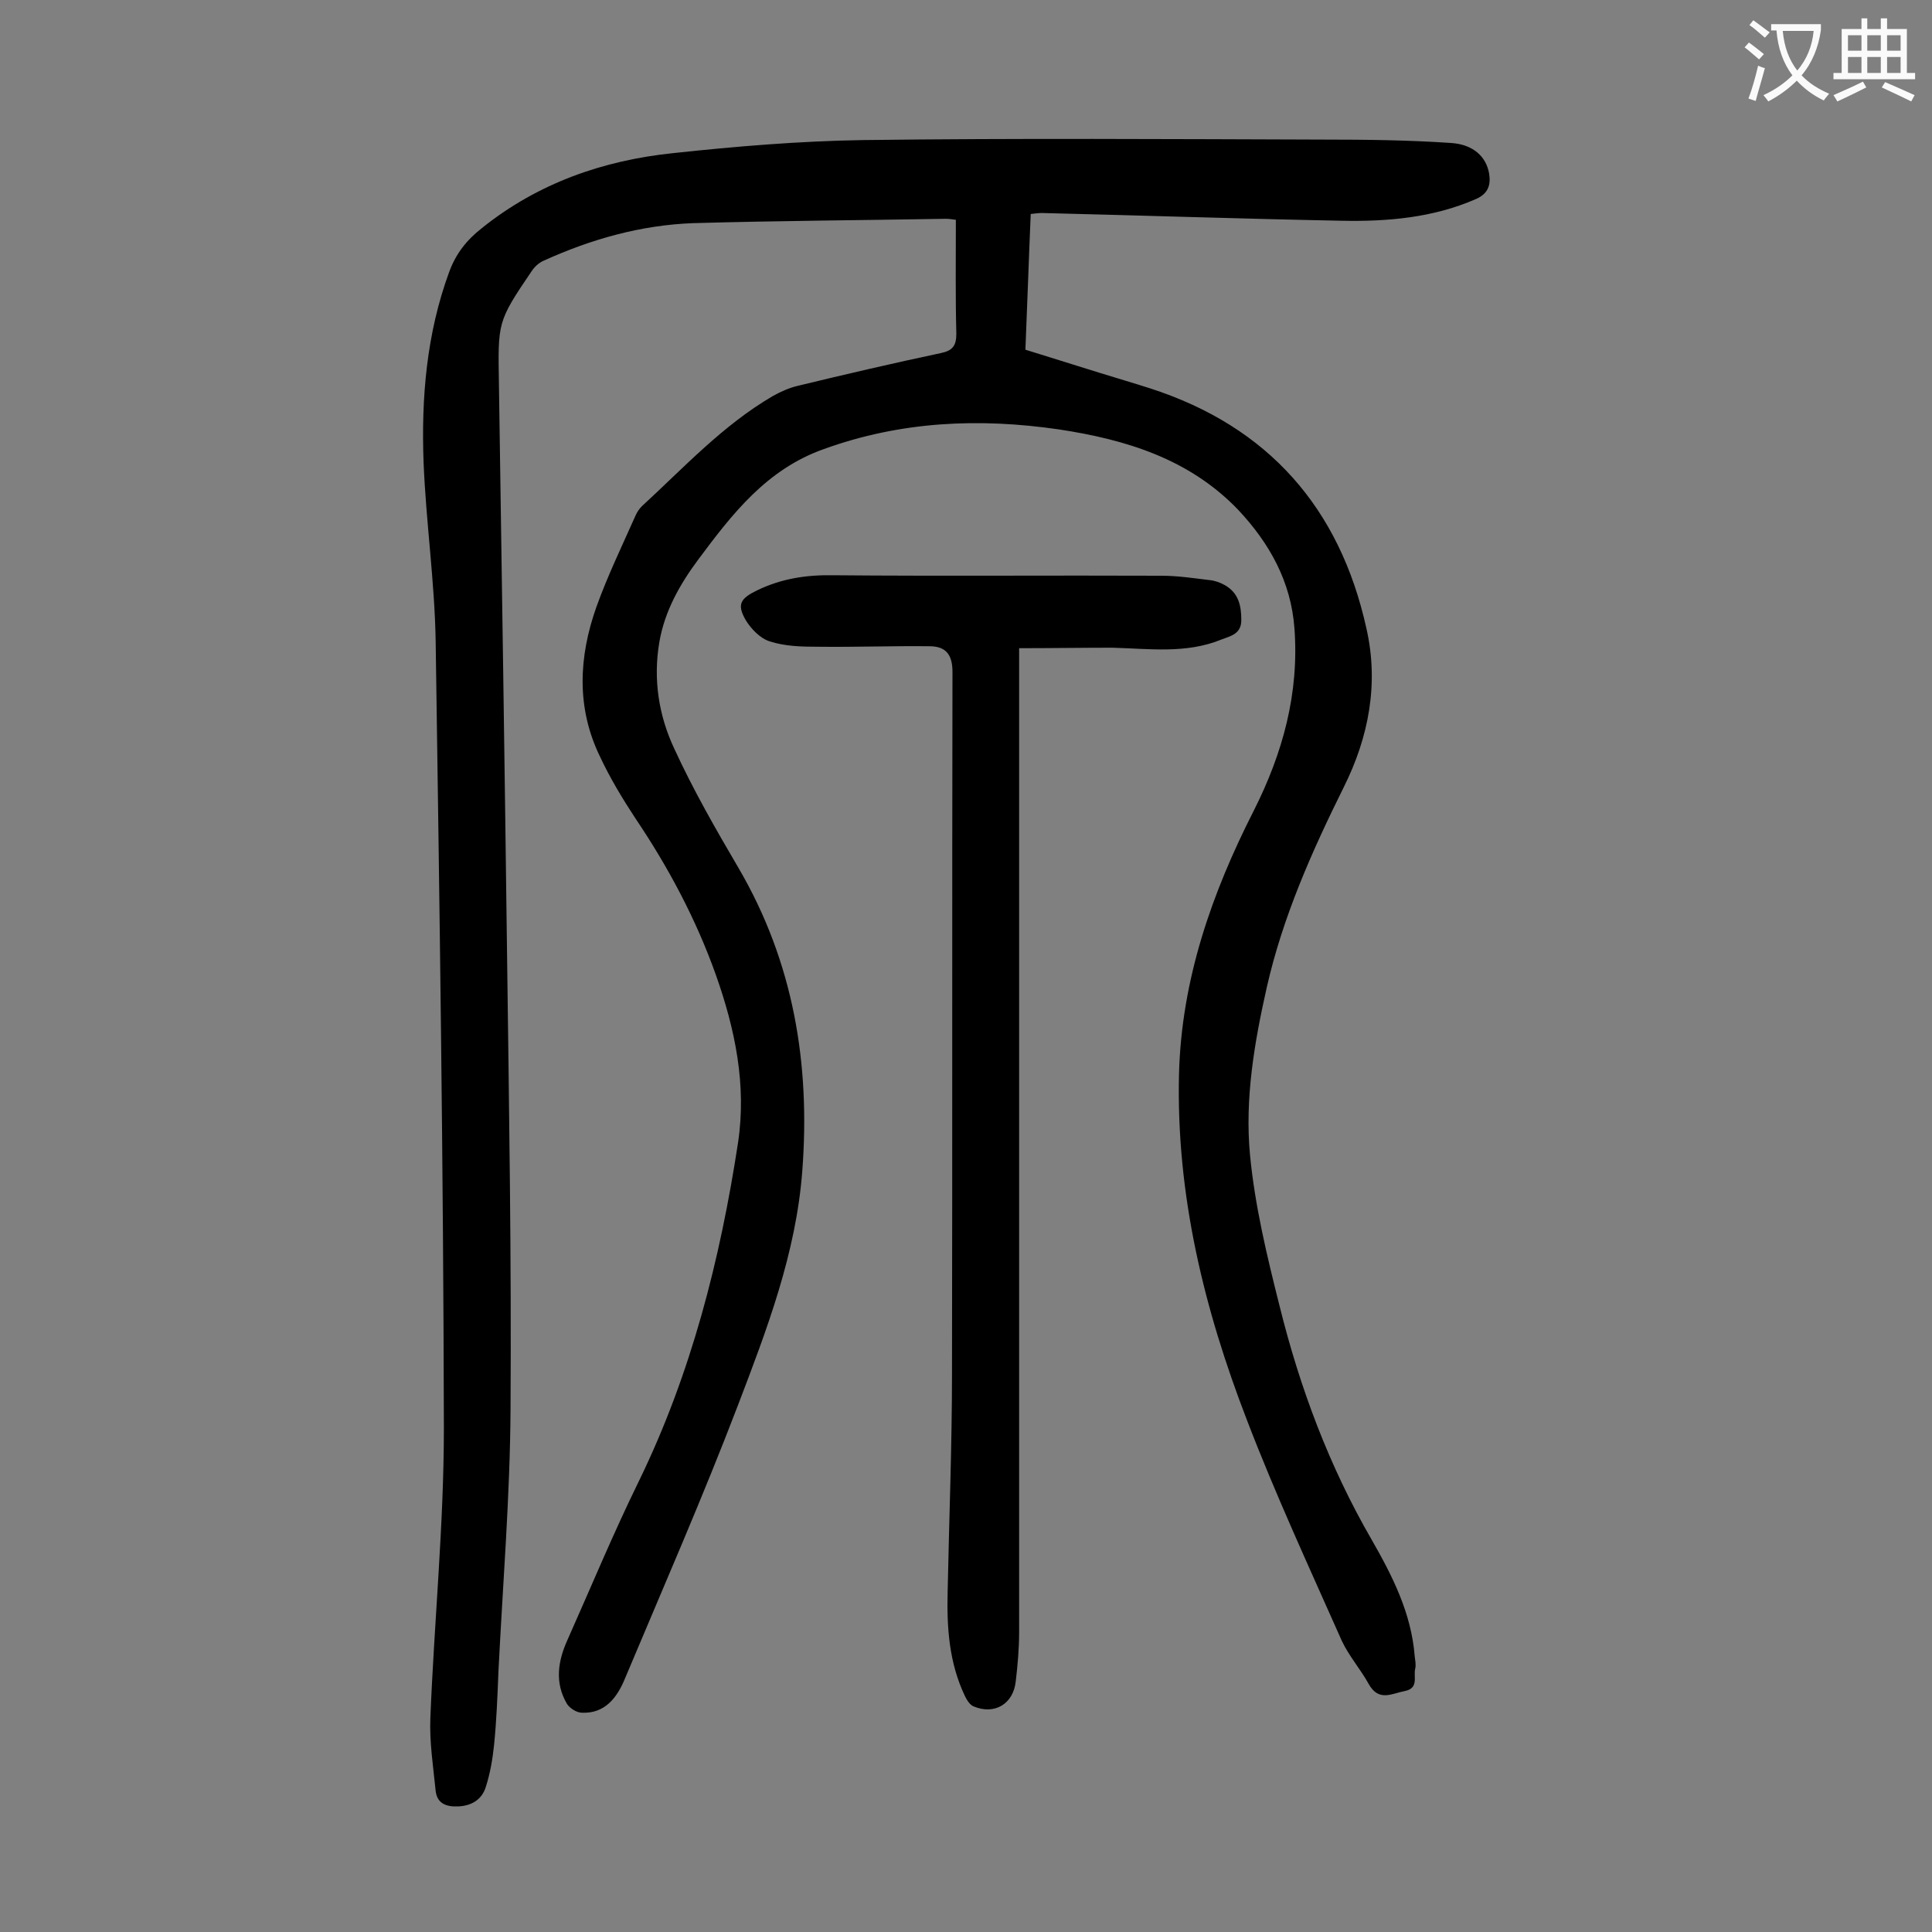
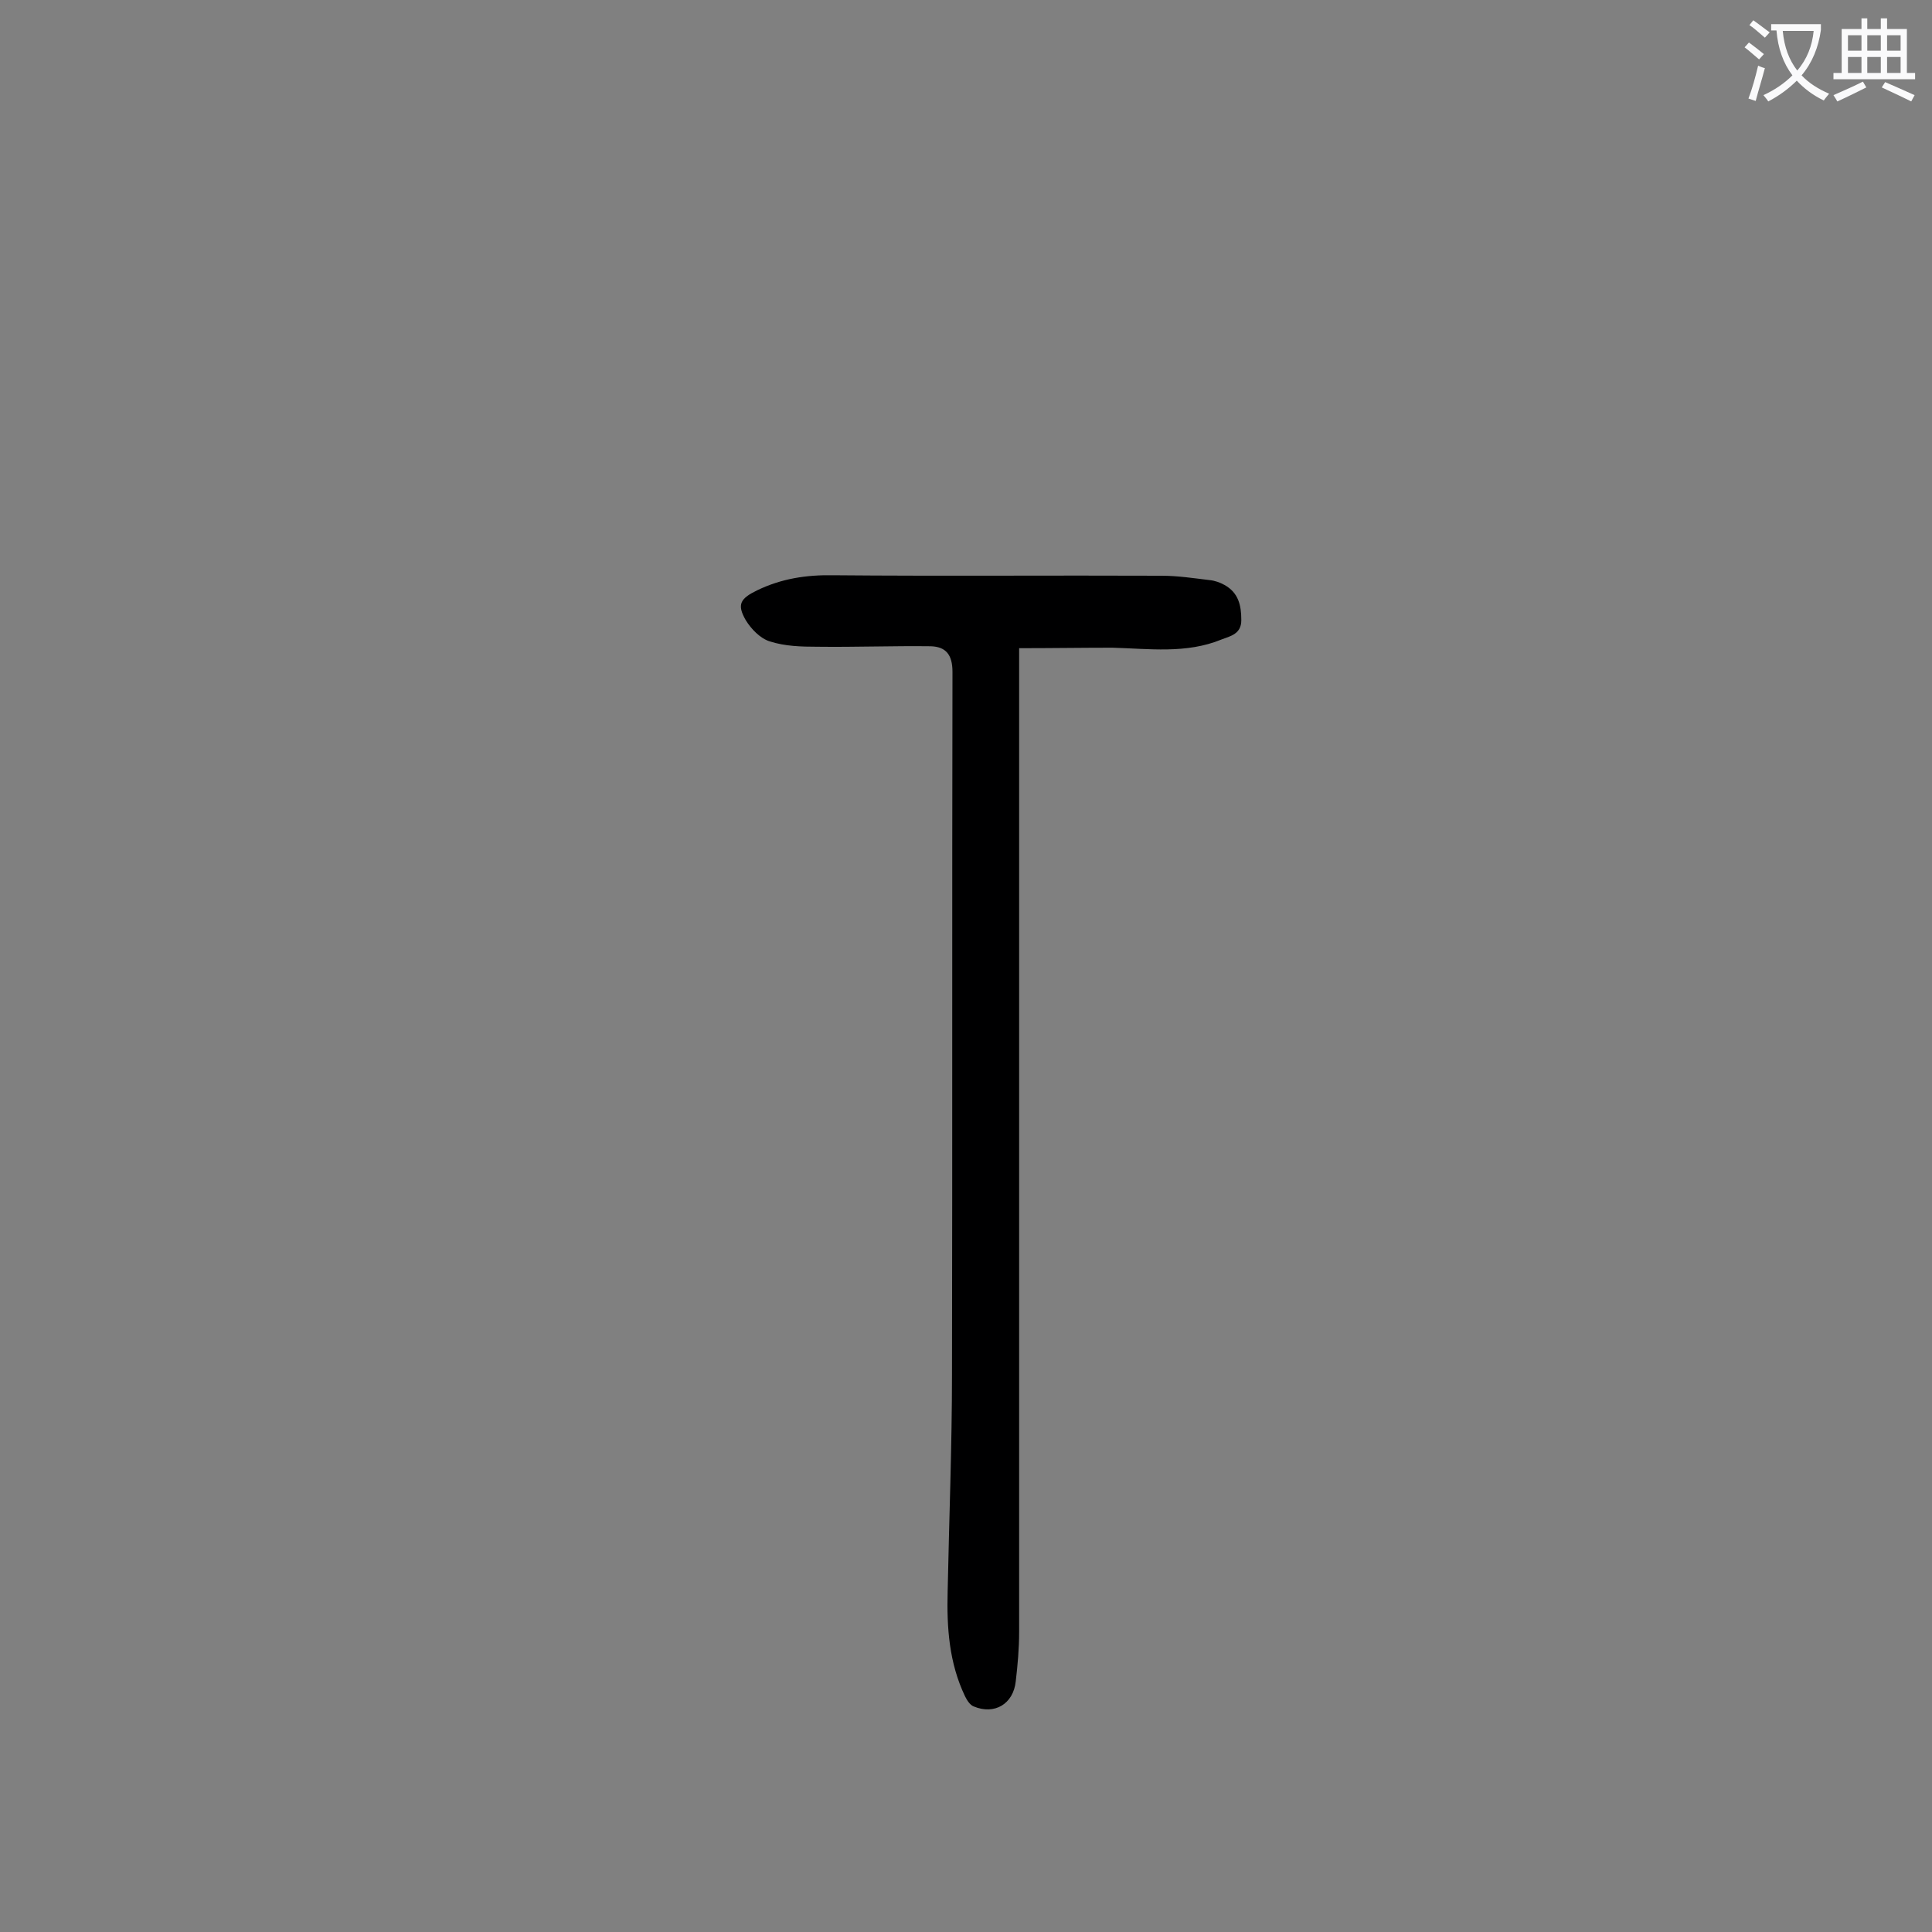
<svg xmlns="http://www.w3.org/2000/svg" enable-background="new 0 0 400 400" viewBox="0 0 400 400">
  <rect x="0" y="0" width="400" height="400" fill="#808080" stroke="none" />
-   <path d="m197.9 45.5c-.3 0-1.2-.2-2-.2-17.5.3-34.9.4-52.4.9-10.8.4-21.1 3.3-31 7.8-.9.4-1.8 1.2-2.4 2.1-7.2 10.6-7 10.6-6.8 23.6.6 39.8 1.2 79.6 1.7 119.4.4 30.9.9 61.7.7 92.6-.1 18.1-1.6 36.2-2.5 54.3-.2 5.1-.4 10.2-.9 15.2-.3 2.9-.8 5.9-1.7 8.7-.8 2.7-3 4-5.8 4.1-2.4.1-4.3-.6-4.6-3.2-.5-5-1.3-10.1-1.1-15.1.8-20 2.8-40 2.8-60-.1-54.3-.9-108.6-1.7-162.9-.2-12.3-2-24.7-2.5-37-.5-13.4.6-26.7 5.3-39.5 1.4-3.8 3.6-6.6 6.8-9.1 11.6-9.3 25.1-14 39.6-15.5 13-1.4 26.2-2.5 39.3-2.7 31.7-.4 63.5-.2 95.2-.1 8.8 0 17.7.1 26.5.7 4.7.3 7.3 2.9 7.9 6.3.4 2.4-.2 4.2-2.7 5.3-8.9 3.9-18.4 4.7-27.9 4.5-20.7-.4-41.3-1.1-62-1.6-.6 0-1.3.1-2.3.2-.4 9.3-.7 18.5-1.1 28.1 5.1 1.6 10.3 3.2 15.4 4.8 3.5 1.1 7 2.1 10.4 3.2 24.5 7.9 39.3 24.8 44.8 49.7 2.6 11.4.5 22.5-4.7 32.9-6.6 13.3-12.6 26.8-15.9 41.3-2.6 11.5-4.6 23.2-3.5 34.8 1 10.5 3.5 20.9 6.1 31.2 4.2 17 10.3 33.3 19.1 48.5 4.3 7.5 8.2 15.2 8.9 24.1.1.9.3 1.8.1 2.6-.4 1.6.8 4-2.1 4.6-2.7.5-5.4 2.3-7.5-1.4-1.7-3.1-4.1-5.8-5.6-9-6.7-15.1-13.7-30.2-19.6-45.6-8.9-23-14.7-46.7-14.1-71.7.5-19.6 6.8-37.5 15.5-54.6 6-11.9 9.4-24.3 8.4-37.7-.7-9.7-5.2-17.7-11.7-24.6-10.1-10.5-23.2-14.5-37.1-16.6-16.5-2.4-32.7-1.7-48.7 4.1-11.8 4.2-18.9 13.4-25.9 22.8-3.8 5.1-7 10.7-8.1 17.2-1.3 7.7-.1 15.2 3.1 22 3.9 8.5 8.6 16.7 13.3 24.7 11.4 19.5 14.9 40.6 13.2 62.8-1.3 17-7.3 32.7-13.3 48.4-7.3 19.1-15.5 37.8-23.4 56.6-1.6 3.9-4.1 7.3-8.9 7.1-1.1 0-2.5-.9-3.1-1.8-2.6-4.4-1.9-8.9.1-13.3 4.9-11 9.5-22.1 14.8-32.9 10.8-22.2 16.8-45.8 20.5-70 1.8-12-.6-23.5-4.6-34.8-4.1-11.5-9.8-22.2-16.6-32.3-2.7-4.1-5.3-8.4-7.4-12.9-4.9-10.1-4.4-20.6-.7-31 2.3-6.4 5.3-12.6 8.1-18.9.3-.7.8-1.4 1.3-1.9 8.7-8 16.8-16.8 27.1-22.8 1.6-.9 3.4-1.7 5.1-2.1 9.9-2.4 19.8-4.7 29.7-6.8 2.4-.5 3.2-1.5 3.2-4-.2-7.5-.1-15.3-.1-23.6z" fill="#000001" />
  <path d="m211 134.2v5 198.7c0 3.4-.3 6.8-.7 10.2-.5 4.7-4.4 7-8.7 5.2-.8-.3-1.4-1.3-1.8-2.1-3.3-6.9-3.8-14.2-3.6-21.7.3-15 .9-30.1.9-45.1.1-48.4 0-96.9.1-145.3 0-3.6-1.4-5.2-4.5-5.3-7.8-.1-15.6.2-23.5.1-3.3 0-6.7-.1-9.8-1.1-2-.6-3.9-2.6-5-4.4-1.9-3.3-1.1-4.5 2.4-6.2 5-2.4 10.1-3.2 15.7-3.1 22.7.2 45.3 0 68 .1 3.3 0 6.6.5 9.9.9 1.1.1 2.2.5 3.1 1 2.9 1.6 3.5 4.2 3.5 7.3 0 2.9-2.3 3.3-4.1 4-7.3 3-15 1.9-22.6 1.7-6.2 0-12.6.1-19.3.1z" fill="#000001" />
  <g fill="#fafafb">
    <path d="m362.1 8.8c1.1.8 2.1 1.6 3.1 2.4l-1 1.1c-1.3-1.1-2.3-2-3-2.5zm1.9 4.8c.5.2.9.4 1.4.5-.6 2.3-1.3 4.5-1.9 6.8l-1.5-.5c.8-2.1 1.4-4.3 2-6.8zm-1-9.4c1.3.9 2.4 1.8 3.4 2.5l-1 1.1c-1.4-1.2-2.4-2.1-3.2-2.6zm3.7 2.2v-1.4h10.3v1.2c-.5 3.6-1.8 6.8-4 9.4 1.5 1.6 3.4 2.8 5.7 3.8-.3.4-.7.8-1.1 1.4-2.3-1.1-4.1-2.5-5.6-4.1-1.6 1.6-3.6 3.1-5.9 4.3-.3-.5-.7-.9-1-1.3 2.4-1.1 4.4-2.5 6-4.1-1.9-2.5-3-5.6-3.3-9.3h-1.1zm8.8 0h-6.4c.3 3.3 1.3 6 3 8.2 2-2.3 3.1-5.1 3.4-8.2z" />
    <path d="m385.3 3.8h1.3v2.2h2.8v-2.2h1.3v2.2h4.1v9.1h1.7v1.3h-16.9v-1.3h1.7v-9.1h4.1v-2.2zm.4 13.1.7 1.2c-1.8.9-3.8 1.9-6 2.9-.2-.4-.5-.8-.8-1.3 2.3-1 4.3-1.9 6.1-2.8zm-3.1-6.4h2.8v-3.2h-2.8zm0 4.6h2.8v-3.3h-2.8zm4-4.6h2.8v-3.2h-2.8zm0 4.6h2.8v-3.3h-2.8zm3.7 1.9c2.1.9 4.1 1.8 6.1 2.7l-.7 1.3c-2.2-1.1-4.2-2-6.1-2.9zm3.2-9.7h-2.8v3.2h2.8zm-2.8 7.8h2.8v-3.3h-2.8z" />
  </g>
</svg>